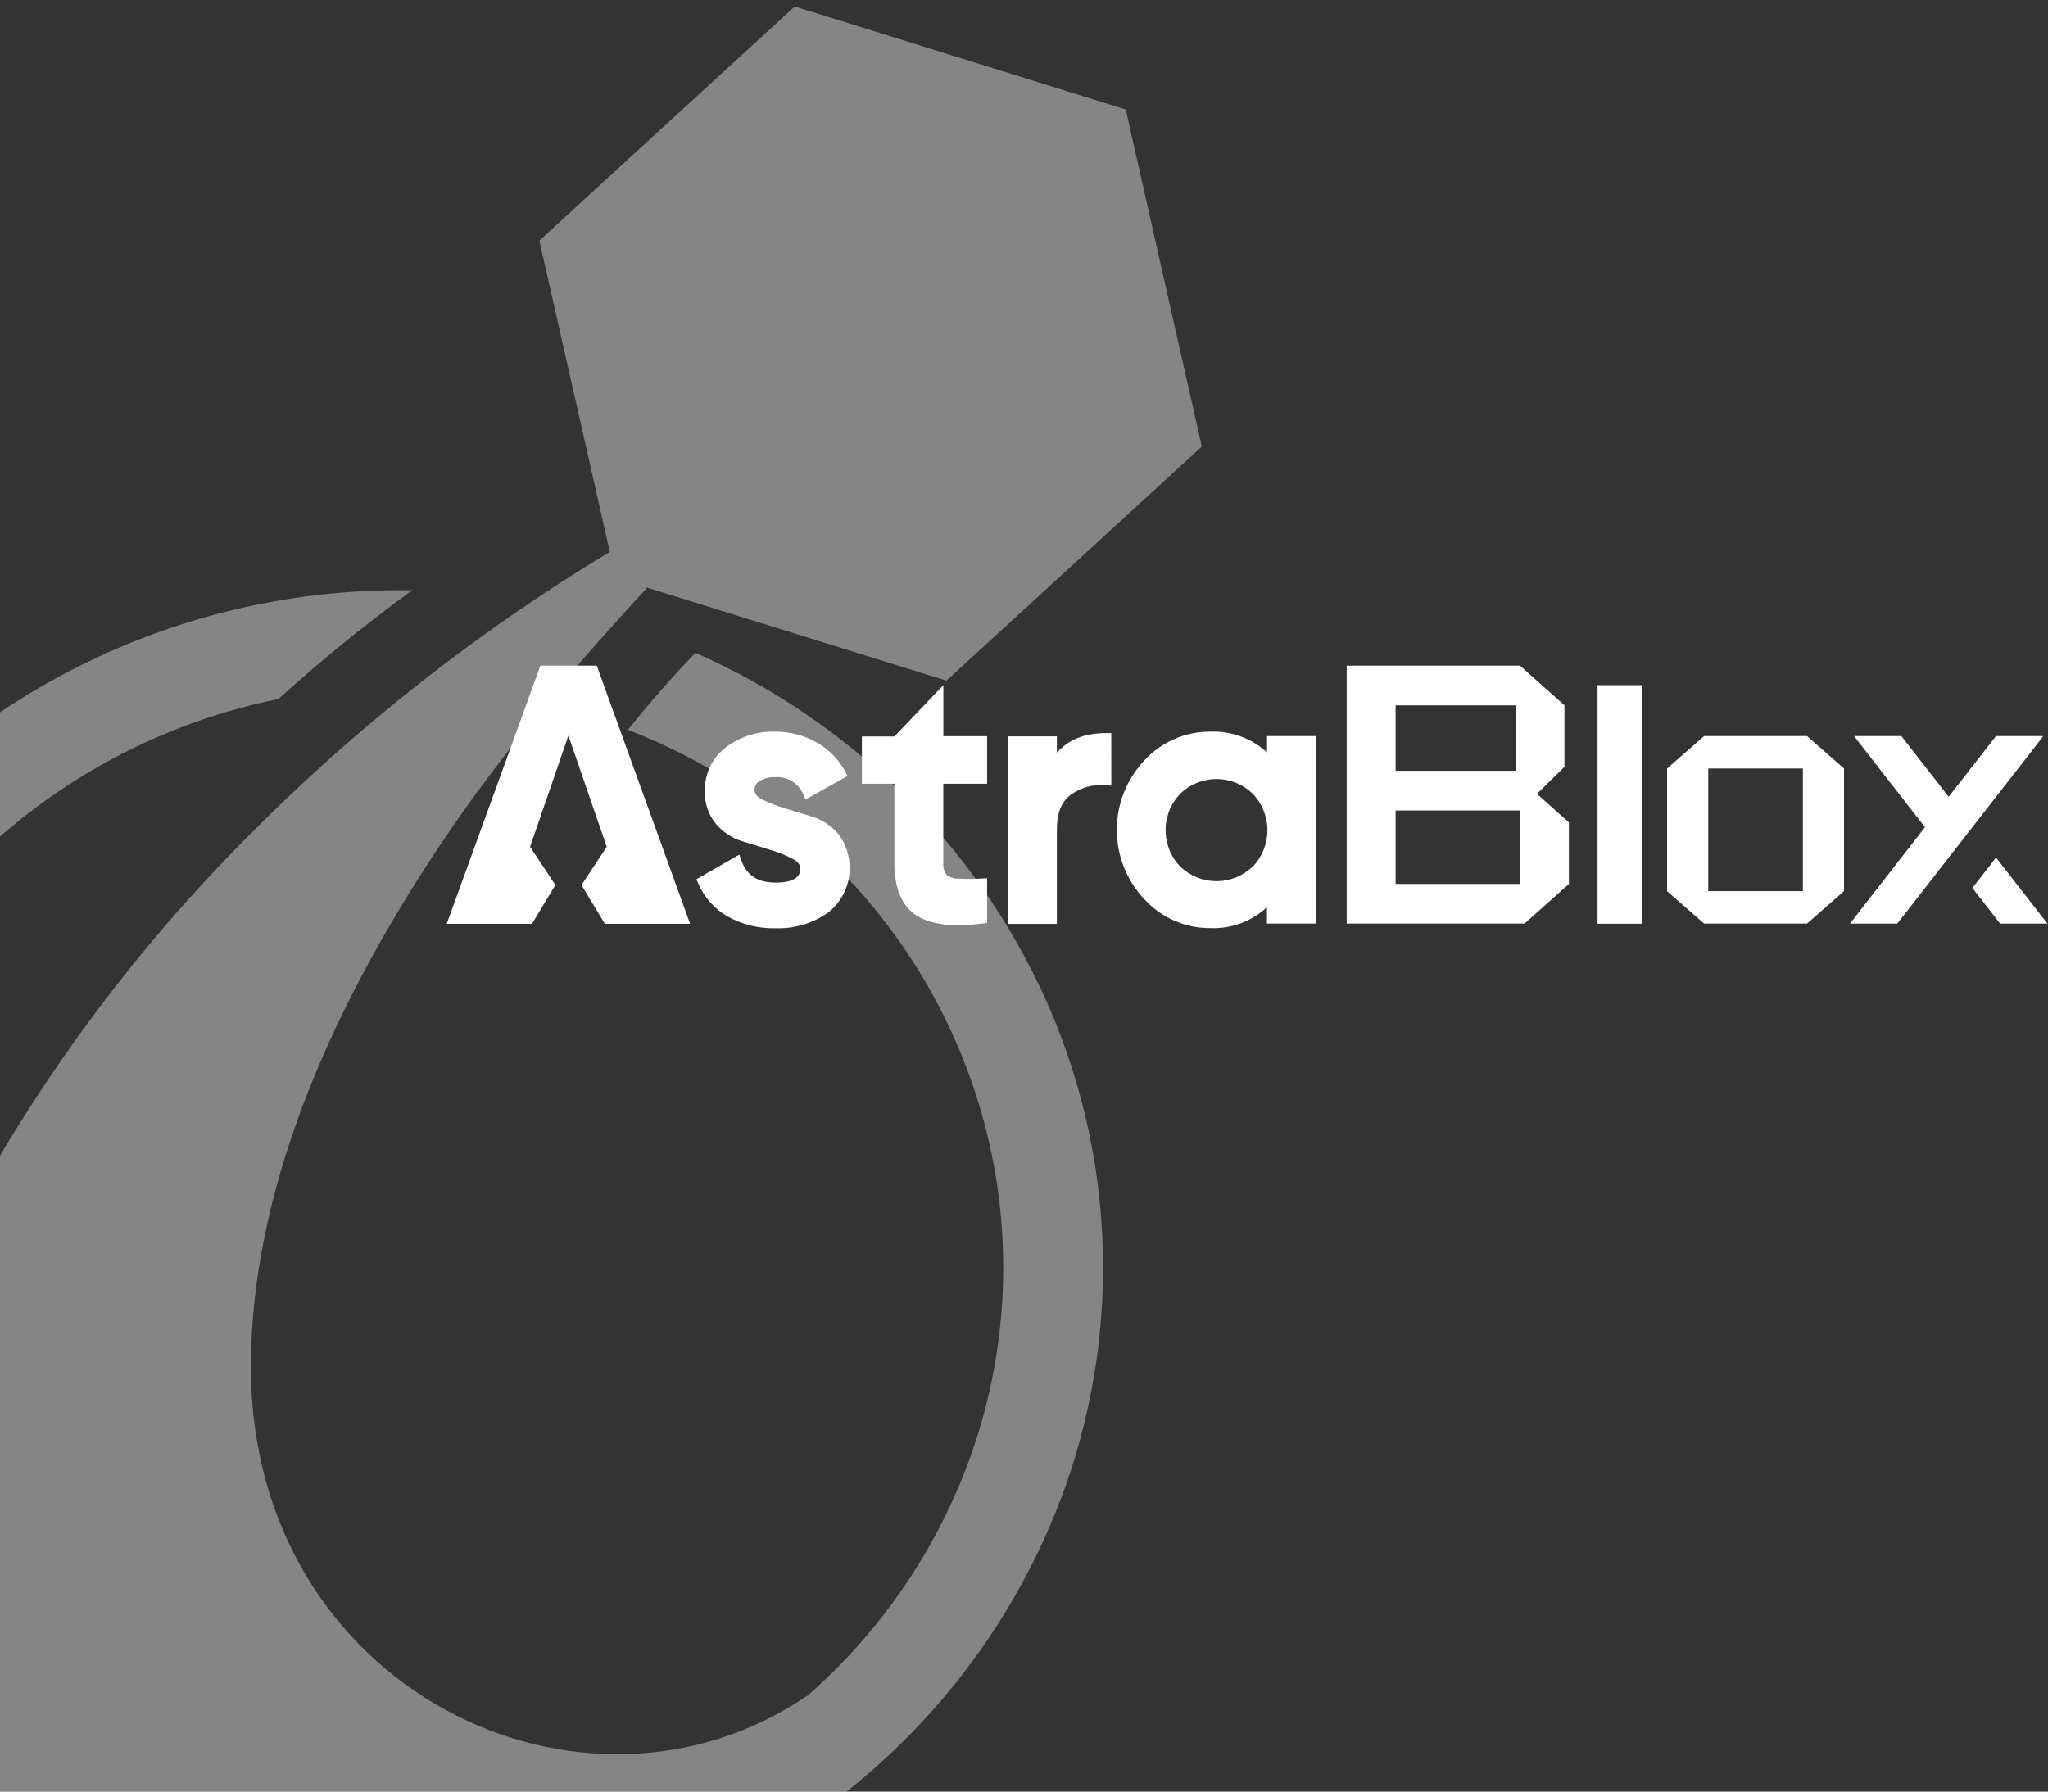
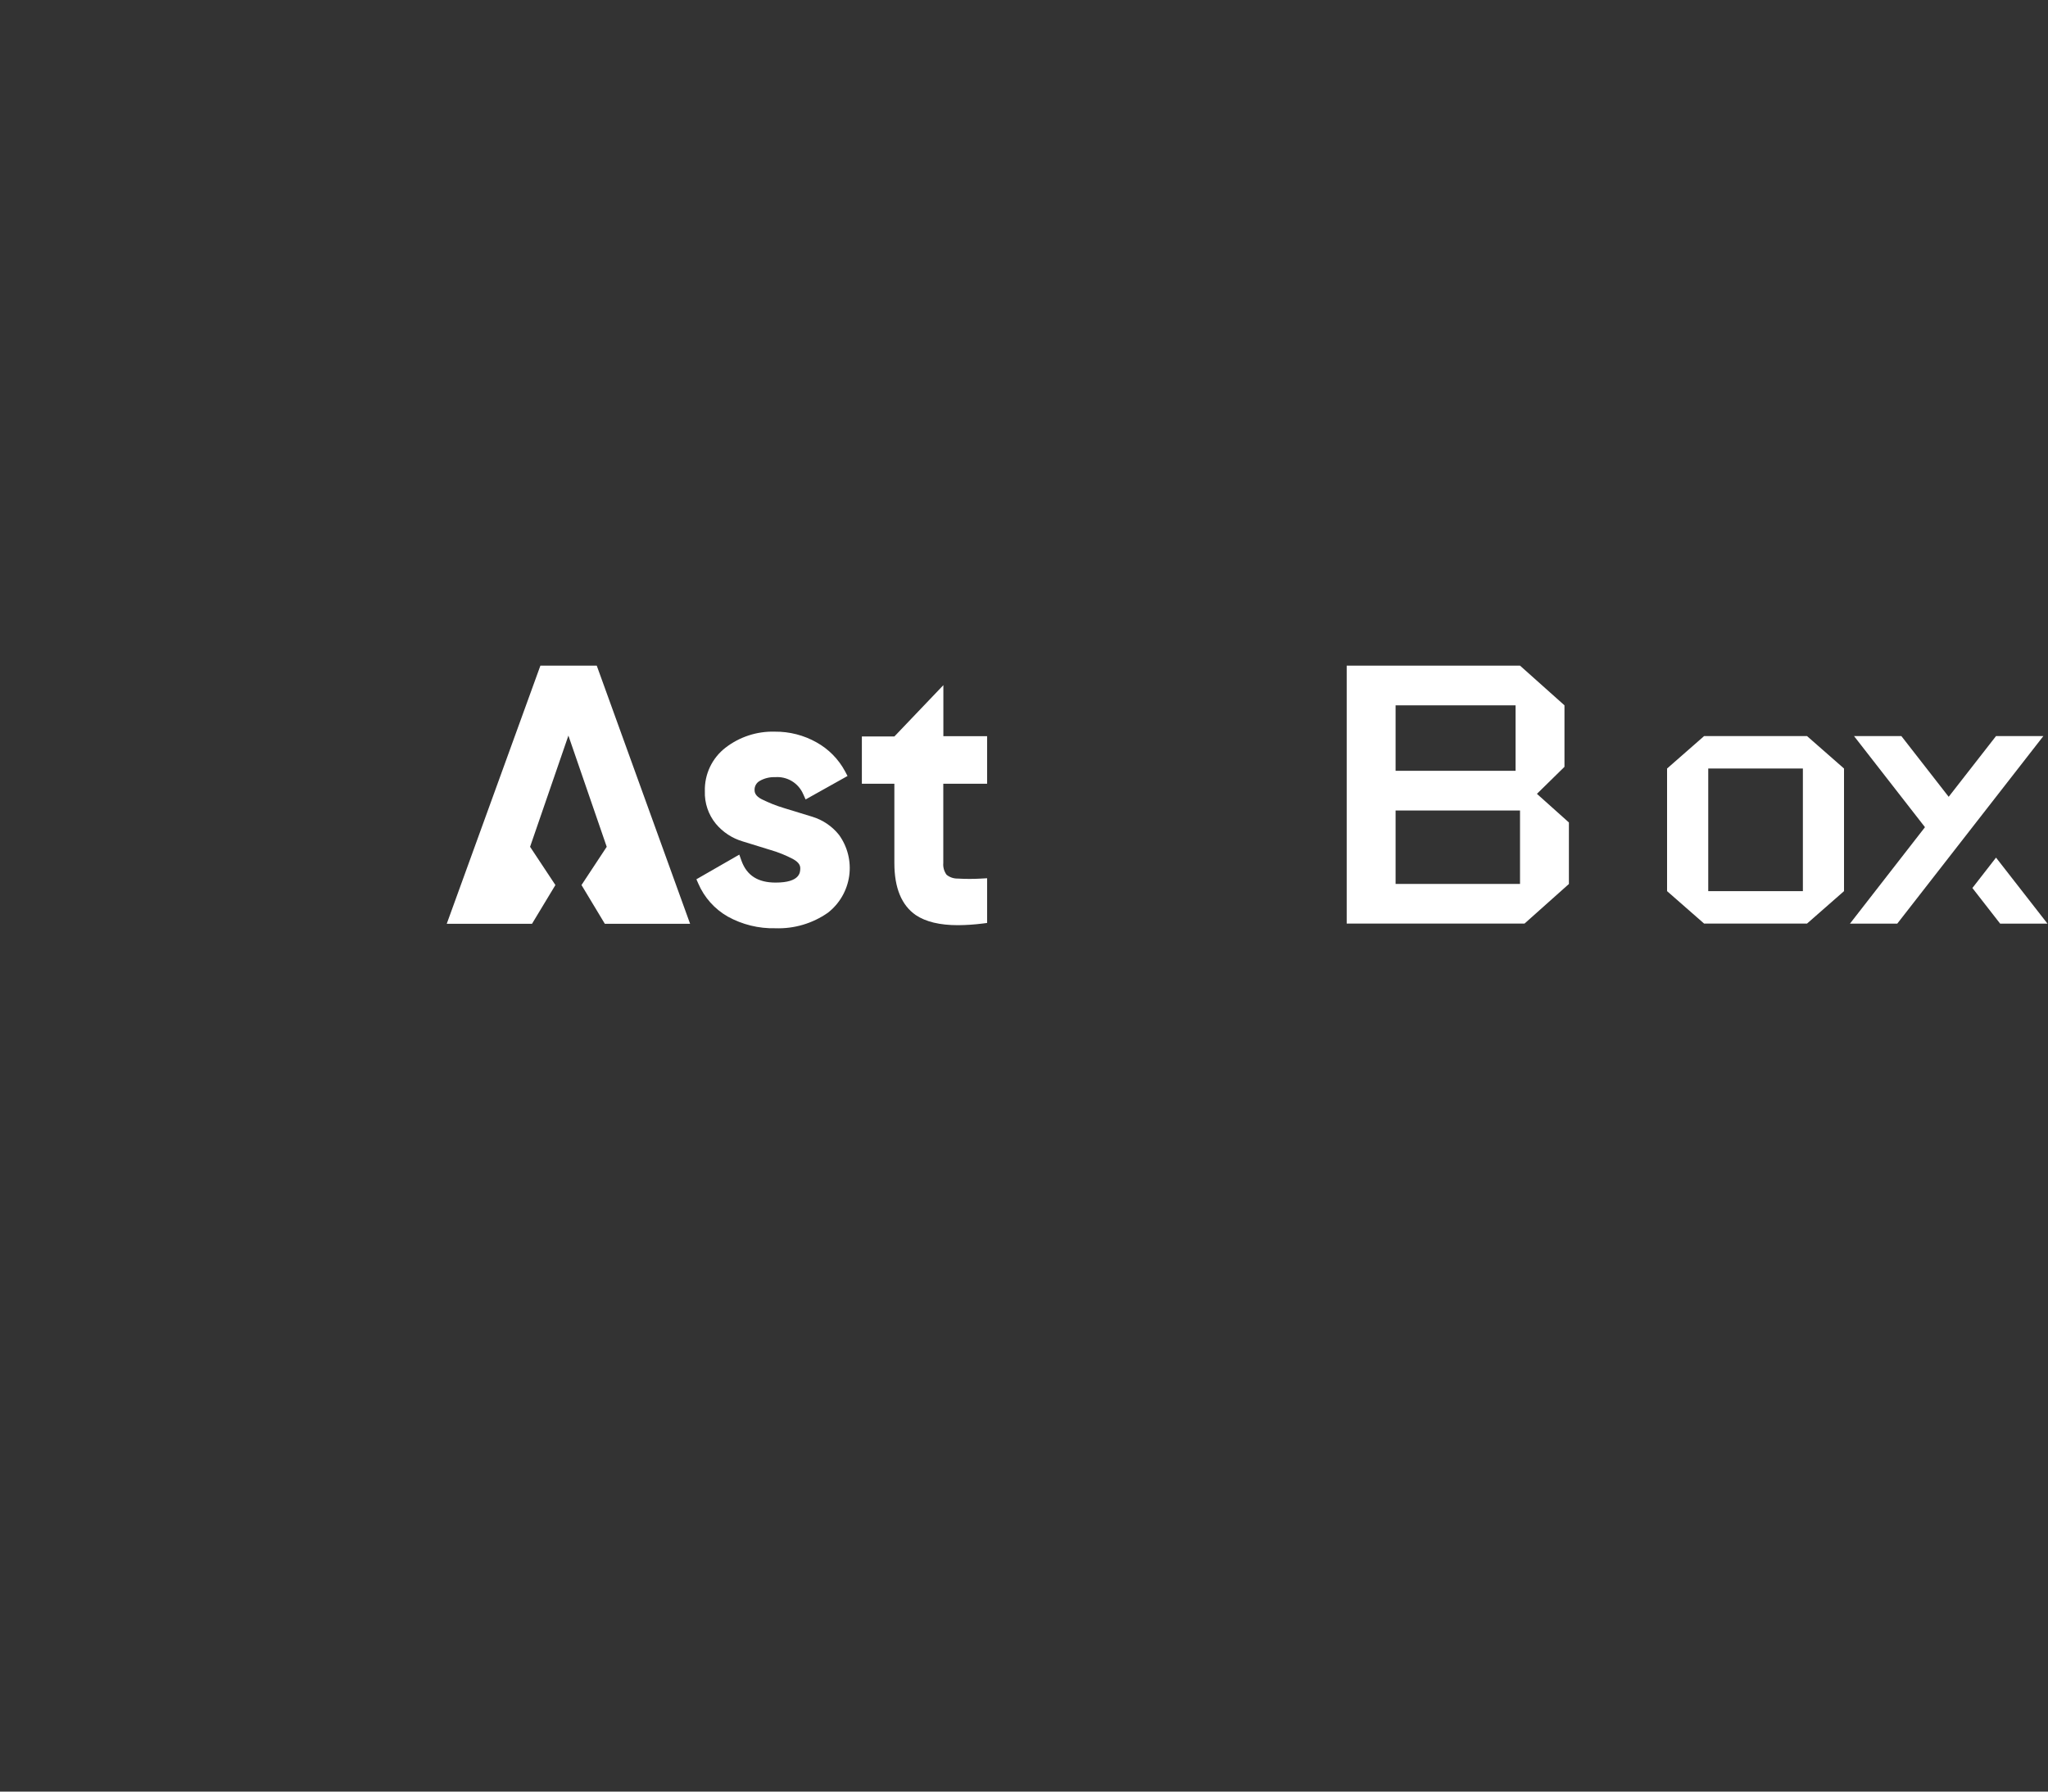
<svg xmlns="http://www.w3.org/2000/svg" width="280" height="245" viewBox="0 0 280 245" fill="none">
  <rect x="0" y="0" width="280" height="245" fill="#333333" stroke="none" />
  <g style="mix-blend-mode:overlay">
-     <path d="M95.087 89.278C92.005 92.431 88.924 95.967 85.842 99.803C98.62 104.765 109.942 112.843 118.767 123.298C127.481 133.618 133.37 146.006 135.862 159.259C138.317 172.442 137.28 186.034 132.852 198.696C128.362 211.458 120.661 222.861 110.485 231.816C79.678 252.865 34.305 230.953 34.305 186.985C34.305 162.843 45.067 138.941 58.225 118.515C60.38 115.182 62.595 111.97 64.847 108.841C68.153 104.358 71.412 100.139 74.622 96.183C77.944 92.119 81.183 88.403 84.253 85.011C85.709 83.417 87.022 81.894 88.442 80.444L88.322 80.312L129.397 93.078L164.309 61.061L153.908 14.971L108.655 0.886L73.743 32.904L83.374 75.469C65.24 86.395 48.55 99.534 33.691 114.583C8.744 139.659 -9.883 170.262 -20.663 203.886C-24.913 194.226 -27.106 183.794 -27.104 173.248C-27.053 154.976 -20.559 137.302 -8.757 123.31C3.26 109.072 19.76 99.301 38.061 95.584C43.894 90.308 50.002 85.343 56.359 80.708H55.071C31.545 80.62 8.78 88.998 -9.034 104.298C-26.552 119.325 -37.758 140.358 -40.431 163.226C-42.989 186.014 -36.772 208.919 -23.035 227.321C-9.053 246.03 11.314 259.006 34.232 263.81C57.293 268.741 81.365 265.266 102.07 254.016C122.496 242.976 138.075 224.772 145.782 202.939C153.341 181.317 152.343 157.639 142.989 136.723C133.452 115.562 116.39 98.662 95.087 89.278Z" fill="white" fill-opacity="0.4" />
-   </g>
+     </g>
  <path d="M111.072 111.693L107.22 110.513C106.156 110.196 105.122 109.787 104.129 109.29C103.286 108.857 103.166 108.38 103.166 108.063C103.15 107.812 103.205 107.562 103.325 107.34C103.444 107.118 103.622 106.933 103.84 106.806C104.481 106.431 105.216 106.247 105.959 106.276C106.762 106.21 107.566 106.399 108.258 106.814C108.949 107.23 109.492 107.852 109.811 108.592L110.143 109.324L115.873 106.117L115.536 105.477C114.643 103.815 113.293 102.443 111.645 101.523C109.907 100.542 107.941 100.035 105.944 100.055C103.502 99.981 101.11 100.759 99.179 102.255C98.277 102.954 97.553 103.855 97.064 104.886C96.576 105.916 96.337 107.048 96.367 108.188C96.309 109.809 96.843 111.395 97.869 112.651C98.827 113.797 100.101 114.635 101.533 115.059L105.386 116.248C106.446 116.557 107.473 116.973 108.448 117.491C109.3 117.972 109.411 118.415 109.411 118.733C109.411 119.268 109.411 120.693 106.04 120.693C103.633 120.693 102.102 119.73 101.374 117.707L101.076 116.87L95.211 120.24L95.476 120.842C96.294 122.737 97.705 124.315 99.496 125.34C101.487 126.443 103.736 126.995 106.012 126.938C108.572 127.03 111.093 126.285 113.191 124.815C114.774 123.582 115.816 121.784 116.099 119.798C116.382 117.812 115.883 115.794 114.708 114.168C113.773 112.996 112.506 112.133 111.072 111.693Z" fill="white" />
  <path d="M128.976 93.694L122.277 100.714H117.833V107.176H122.277V118.025C122.277 121.434 123.269 123.803 125.21 125.142C126.582 126.057 128.484 126.519 130.988 126.519C132.096 126.51 133.202 126.436 134.301 126.298L134.956 126.216V120.1L134.176 120.144C133.1 120.207 132.021 120.207 130.945 120.144C130.389 120.158 129.846 119.974 129.414 119.624C129.072 119.157 128.913 118.582 128.966 118.006V107.176H134.956V100.676H128.976V93.694Z" fill="white" />
-   <path d="M151.93 100.252H151.198C148.265 100.252 146.07 101.152 144.495 102.929V100.695H137.797V126.341H144.495V113.407C144.495 111.158 145.121 109.612 146.421 108.664C147.792 107.678 149.474 107.223 151.154 107.383L151.939 107.436L151.93 100.252Z" fill="white" />
-   <path d="M173.226 102.89C171.13 100.97 168.363 99.952 165.522 100.054C163.827 100.036 162.147 100.374 160.591 101.046C159.035 101.718 157.637 102.709 156.488 103.954C154.047 106.525 152.686 109.934 152.686 113.479C152.686 117.024 154.047 120.433 156.488 123.004C157.634 124.252 159.029 125.246 160.584 125.92C162.138 126.595 163.818 126.935 165.512 126.918C166.922 126.973 168.328 126.748 169.651 126.256C170.973 125.764 172.185 125.016 173.216 124.053V126.297H179.905V100.656H173.226V102.89ZM171.247 118.521C169.919 119.791 168.152 120.5 166.314 120.5C164.476 120.5 162.709 119.791 161.381 118.521C160.728 117.865 160.218 117.081 159.883 116.219C159.36 114.928 159.224 113.512 159.489 112.145C159.755 110.777 160.412 109.516 161.381 108.515C162.708 107.242 164.475 106.531 166.314 106.531C168.153 106.531 169.92 107.242 171.247 108.515C172.55 109.858 173.279 111.656 173.279 113.527C173.279 115.399 172.55 117.197 171.247 118.54V118.521Z" fill="white" />
  <path d="M81.587 91.026H73.883L61.079 126.326H72.737L75.934 121.029L72.472 115.8L77.711 100.593L82.95 115.8L79.502 121.029L82.69 126.326H94.348L81.587 91.026Z" fill="white" />
  <path d="M214.499 112.473V120.885L208.427 126.302H184.119V91.026H207.815L213.892 96.453V104.865L210.126 108.558L214.499 112.473ZM190.803 96.453V105.409H207.208V96.453H190.803ZM207.815 110.836H190.803V120.876H207.815V110.836Z" fill="white" />
-   <path d="M218.409 93.694H224.481V126.322H218.409V93.694Z" fill="white" />
  <path d="M227.92 121.863V105.096L232.986 100.656H247.051L252.112 105.096V121.863L247.051 126.302H232.986L227.92 121.863ZM246.488 121.863V105.096H233.549V121.863H246.488Z" fill="white" />
  <path d="M273.458 126.308H279.929L272.894 117.279L269.663 121.435L273.458 126.308Z" fill="white" />
  <path d="M279.364 100.661H272.893L266.421 108.963L259.954 100.661H253.482L263.18 113.118L252.924 126.307H259.391L279.364 100.661Z" fill="white" />
</svg>